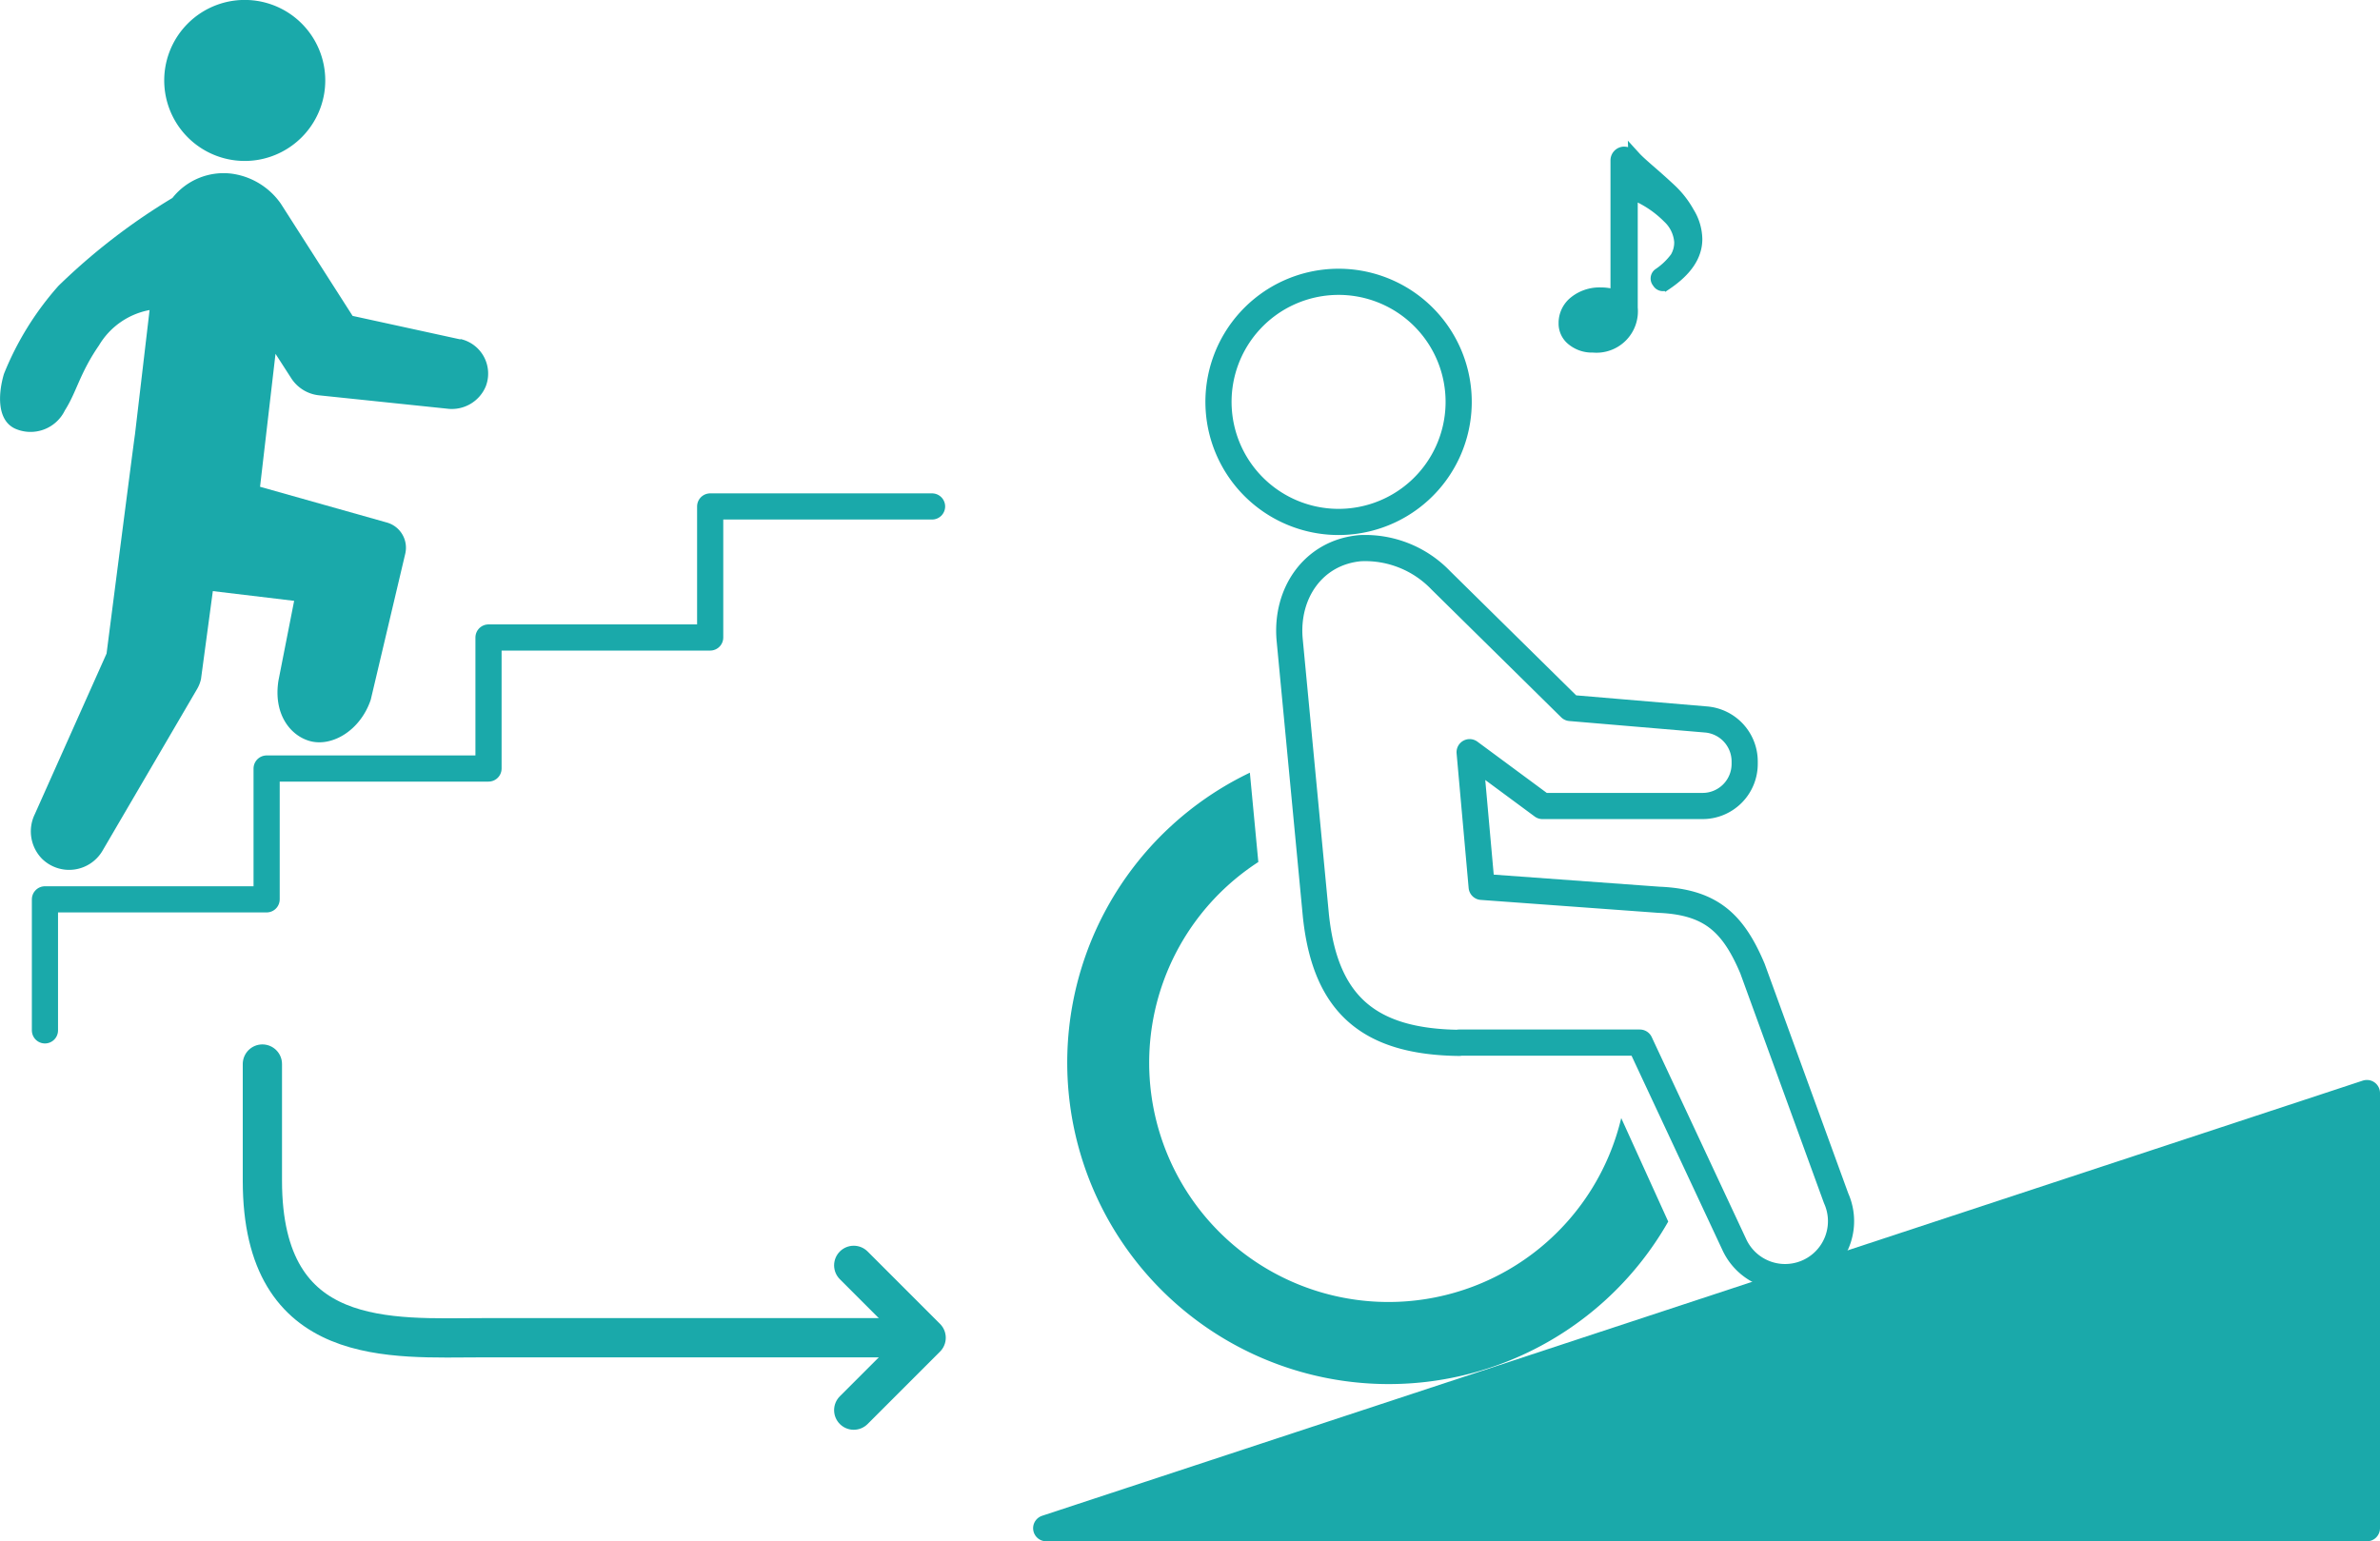
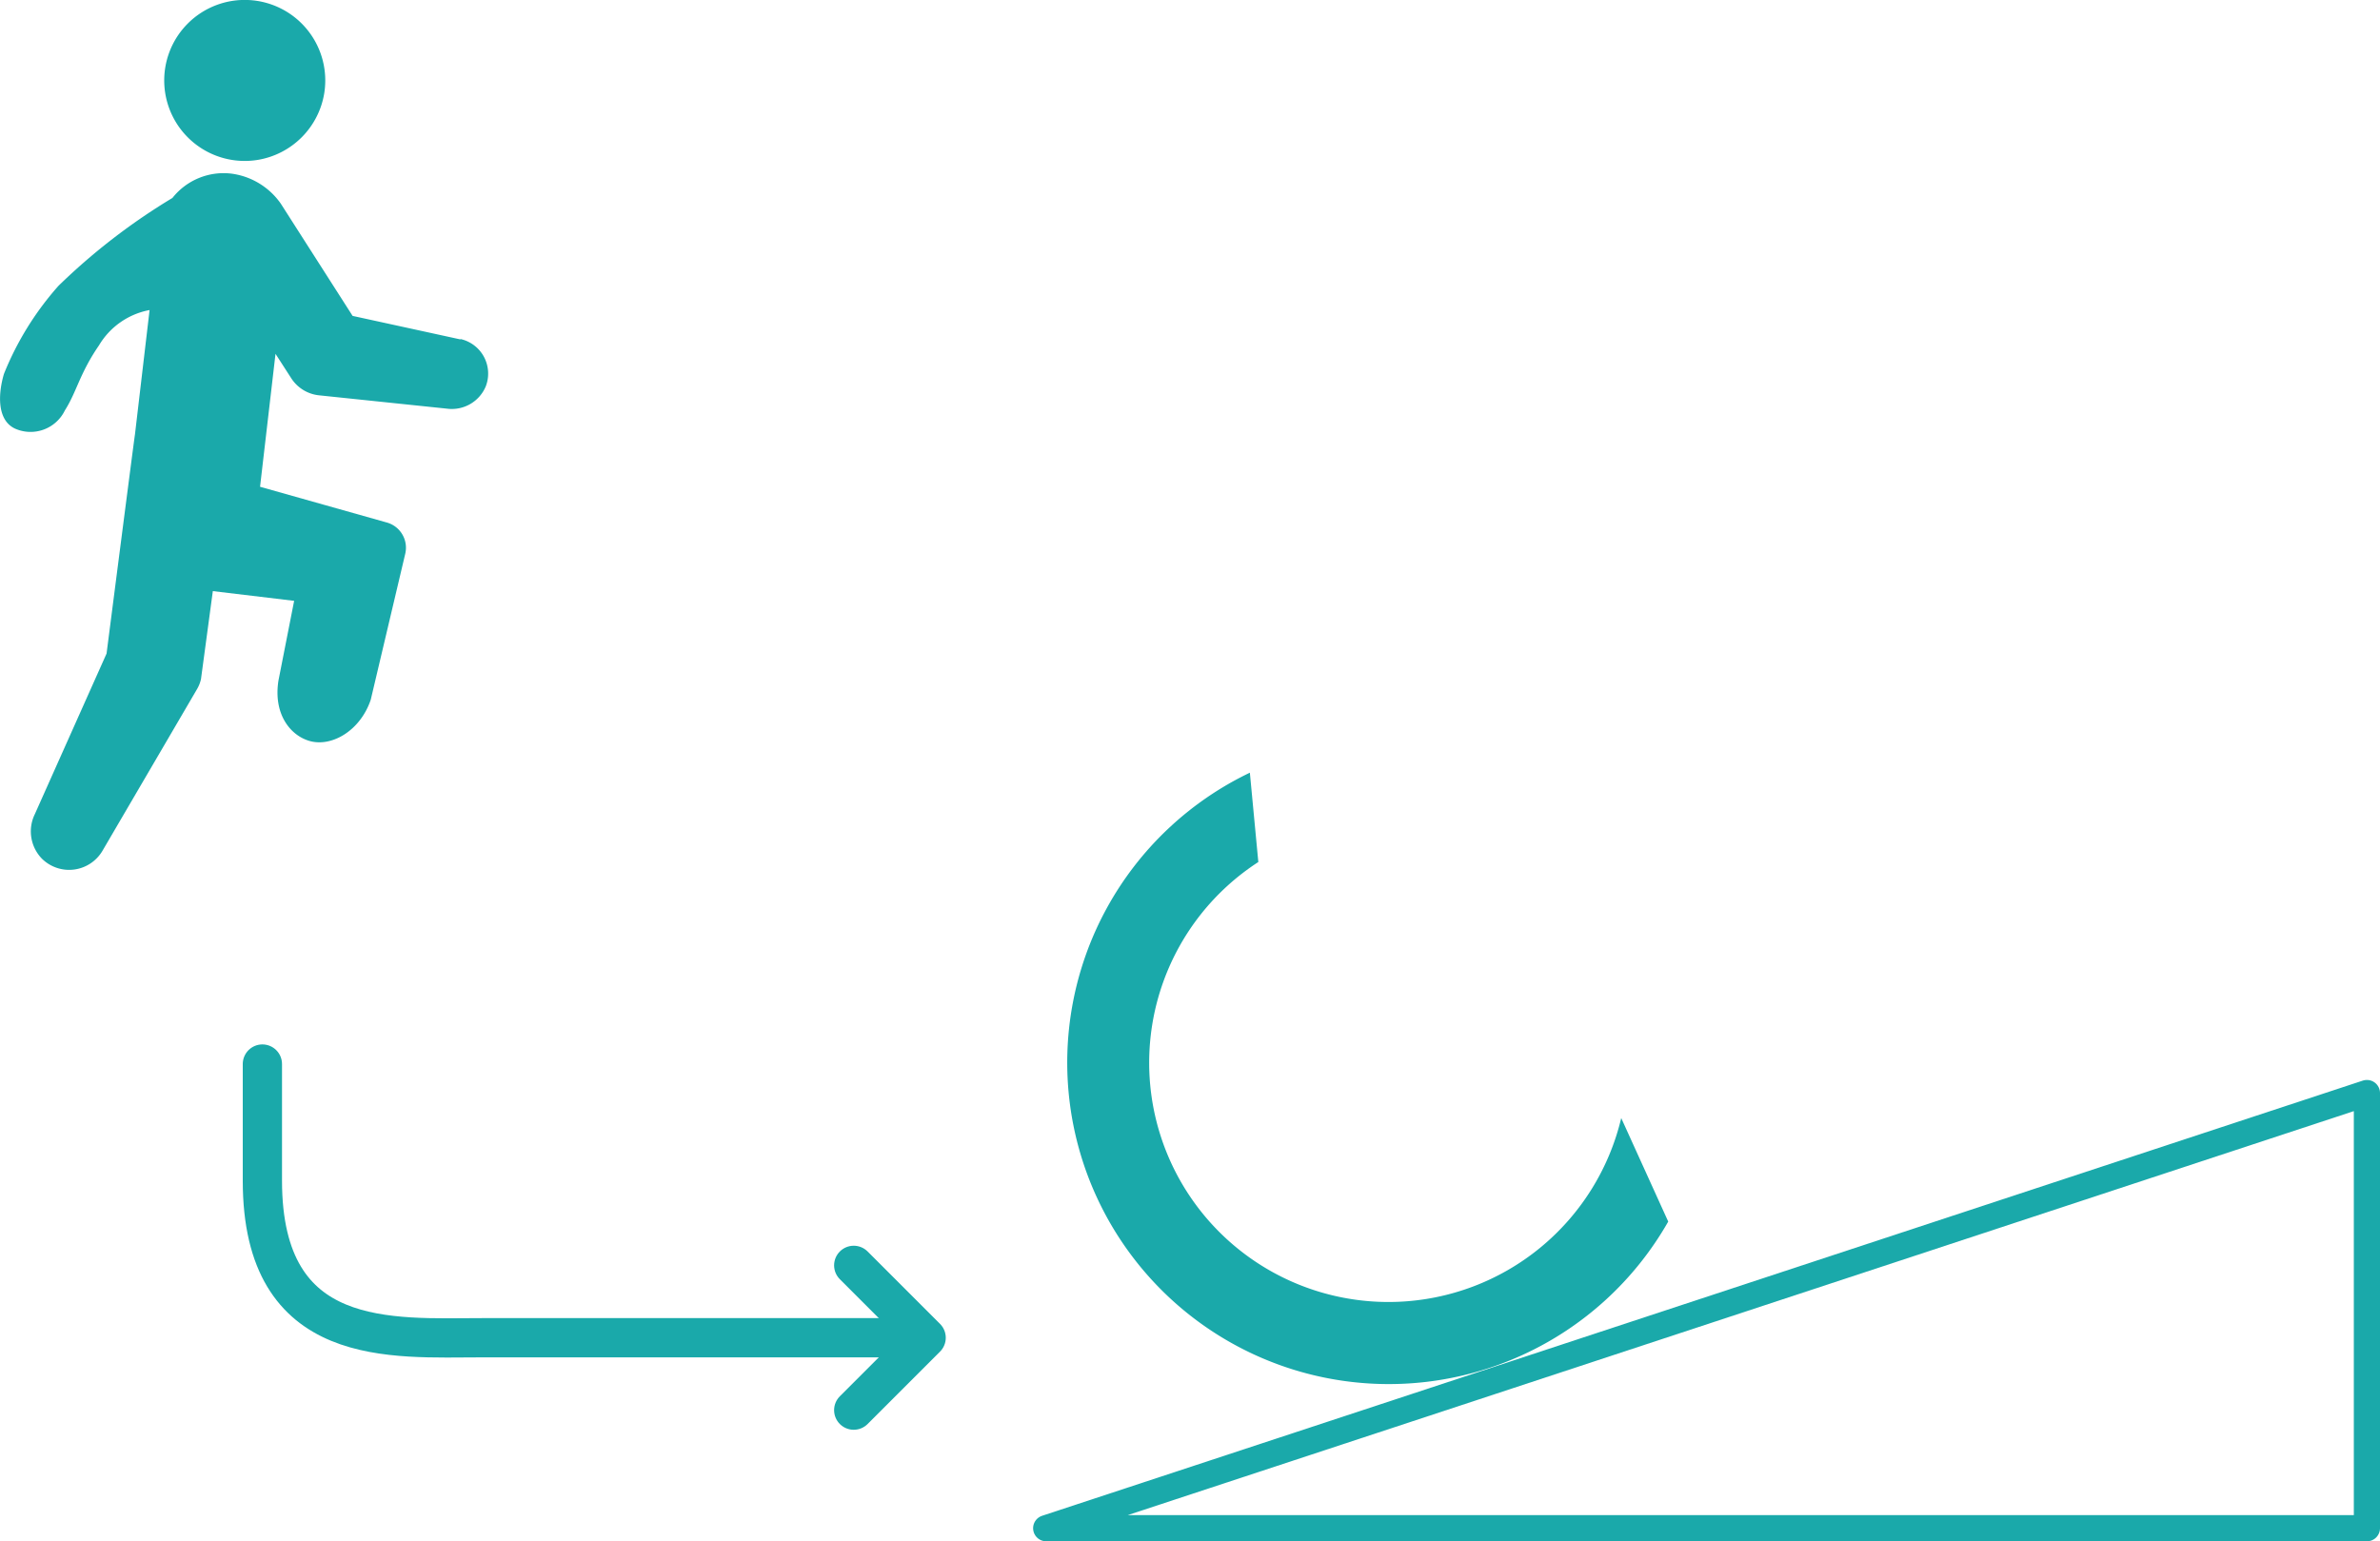
<svg xmlns="http://www.w3.org/2000/svg" width="181.894" height="117.821" viewBox="0 0 181.894 117.821">
  <g id="icon_service_12" transform="translate(0)">
    <path id="パス_136" data-name="パス 136" d="M60.354,71.187H29.173c-6.861,0-16.78.922-16.78-12.006V50.265" transform="translate(7.66 31.07)" fill="none" stroke="#1aa9aa" stroke-linecap="round" stroke-linejoin="round" stroke-width="3" />
    <path id="パス_137" data-name="パス 137" d="M40.323,70.843l5.534-5.534-5.534-5.534" transform="translate(24.924 36.949)" fill="none" stroke="#1aa9aa" stroke-linecap="round" stroke-linejoin="round" stroke-width="3" />
    <path id="パス_138" data-name="パス 138" d="M14.886,12.225a6.154,6.154,0,1,1,5.1-5.1,6.169,6.169,0,0,1-5.1,5.1" transform="translate(4.795)" fill="#1aa9aa" />
    <path id="パス_139" data-name="パス 139" d="M35.2,20.888l-8.252-1.8-5.485-8.576a5.472,5.472,0,0,0-3.786-2.3,4.99,4.99,0,0,0-4.5,1.861,47.818,47.818,0,0,0-8.706,6.715A23.033,23.033,0,0,0,.3,23.526c-.421,1.424-.583,3.5.841,4.175a2.916,2.916,0,0,0,3.819-1.392c.906-1.424,1.133-2.832,2.605-4.968a5.716,5.716,0,0,1,3.867-2.7L10.312,28.17C10.28,28.283,8.144,44.9,8.144,44.9L2.658,57.183a2.992,2.992,0,0,0,.55,3.4,2.956,2.956,0,0,0,4.628-.615L15.069,47.6a2.636,2.636,0,0,0,.291-.744l.906-6.731,6.214.744-1.2,6.1c-.4,2.557.906,4.191,2.379,4.612,1.7.485,3.883-.793,4.676-3.155l2.638-11.165a2,2,0,0,0-1.408-2.379L19.875,32.15l1.181-10.162,1.2,1.861A2.878,2.878,0,0,0,24.39,25.16l9.773,1.019a2.812,2.812,0,0,0,2.961-1.7,2.707,2.707,0,0,0-1.942-3.625Z" transform="translate(0 5.059)" fill="#1aa9aa" />
-     <path id="パス_140" data-name="パス 140" d="M66.13,31.65a9.178,9.178,0,1,0-8.56-8.56A9.182,9.182,0,0,0,66.13,31.65Z" transform="translate(35.574 8.228)" fill="none" stroke="#1aa9aa" stroke-linecap="round" stroke-linejoin="round" stroke-width="2" />
    <path id="パス_141" data-name="パス 141" d="M64.367,36.5l.647,6.828A18.286,18.286,0,1,0,92.749,62.9l3.592,7.913A24.573,24.573,0,1,1,64.367,36.5Z" transform="translate(31.155 22.565)" fill="#1aa9aa" />
-     <path id="パス_142" data-name="パス 142" d="M73.87,63.72c-6.942-.081-10.227-2.994-10.939-9.709l-2.006-21.1c-.324-3.56,1.812-6.683,5.388-7.006a8.007,8.007,0,0,1,6.165,2.46l9.9,9.757L92.754,39A3.221,3.221,0,0,1,95.7,42.2v.194a3.218,3.218,0,0,1-3.22,3.22H80.246L74.679,41.5,75.6,51.795l13.544.987c3.932.162,5.663,1.731,7.152,5.259L102.689,75.6a4.273,4.273,0,1,1-7.8,3.5L87.689,63.7H73.87Z" transform="translate(37.639 15.997)" fill="none" stroke="#1aa9aa" stroke-linecap="round" stroke-linejoin="round" stroke-width="2" />
-     <path id="パス_143" data-name="パス 143" d="M150.351,51.635,49.413,84.9H150.351Z" transform="translate(30.543 31.917)" fill="#1aa9aa" />
    <path id="パス_144" data-name="パス 144" d="M150.351,51.635,49.413,84.9H150.351Z" transform="translate(30.543 31.917)" fill="none" stroke="#1aa9aa" stroke-linecap="round" stroke-linejoin="round" stroke-width="2" />
-     <path id="パス_145" data-name="パス 145" d="M69.922,23.925H52.964V33.942H36.023V43.958H19.065v10H2.123V63.974" transform="translate(1.312 14.788)" fill="none" stroke="#1aa9aa" stroke-linecap="round" stroke-linejoin="round" stroke-width="2" />
-     <path id="パス_146" data-name="パス 146" d="M79.263,7.623c.162.178.55.534,1.149,1.052s1.133,1,1.6,1.44A7.105,7.105,0,0,1,83.308,11.8a3.923,3.923,0,0,1,.6,2.006c0,1.246-.761,2.362-2.265,3.382a.372.372,0,0,1-.583-.113.376.376,0,0,1,.081-.583,5.309,5.309,0,0,0,1.294-1.246,2.321,2.321,0,0,0,.324-1.23,2.883,2.883,0,0,0-.922-1.909,8.156,8.156,0,0,0-2.654-1.78.138.138,0,0,0-.21.113v8.625a2.667,2.667,0,0,1-2.913,2.913,2.313,2.313,0,0,1-1.537-.5,1.525,1.525,0,0,1-.6-1.246,2,2,0,0,1,.761-1.586A2.972,2.972,0,0,1,76.641,18a3.334,3.334,0,0,1,1.2.21h.032l.016-.032V7.769a.554.554,0,0,1,.534-.534,1.175,1.175,0,0,1,.841.421Z" transform="translate(45.694 4.472)" fill="#1aa9aa" stroke="#1aa9aa" stroke-width="1" />
  </g>
</svg>